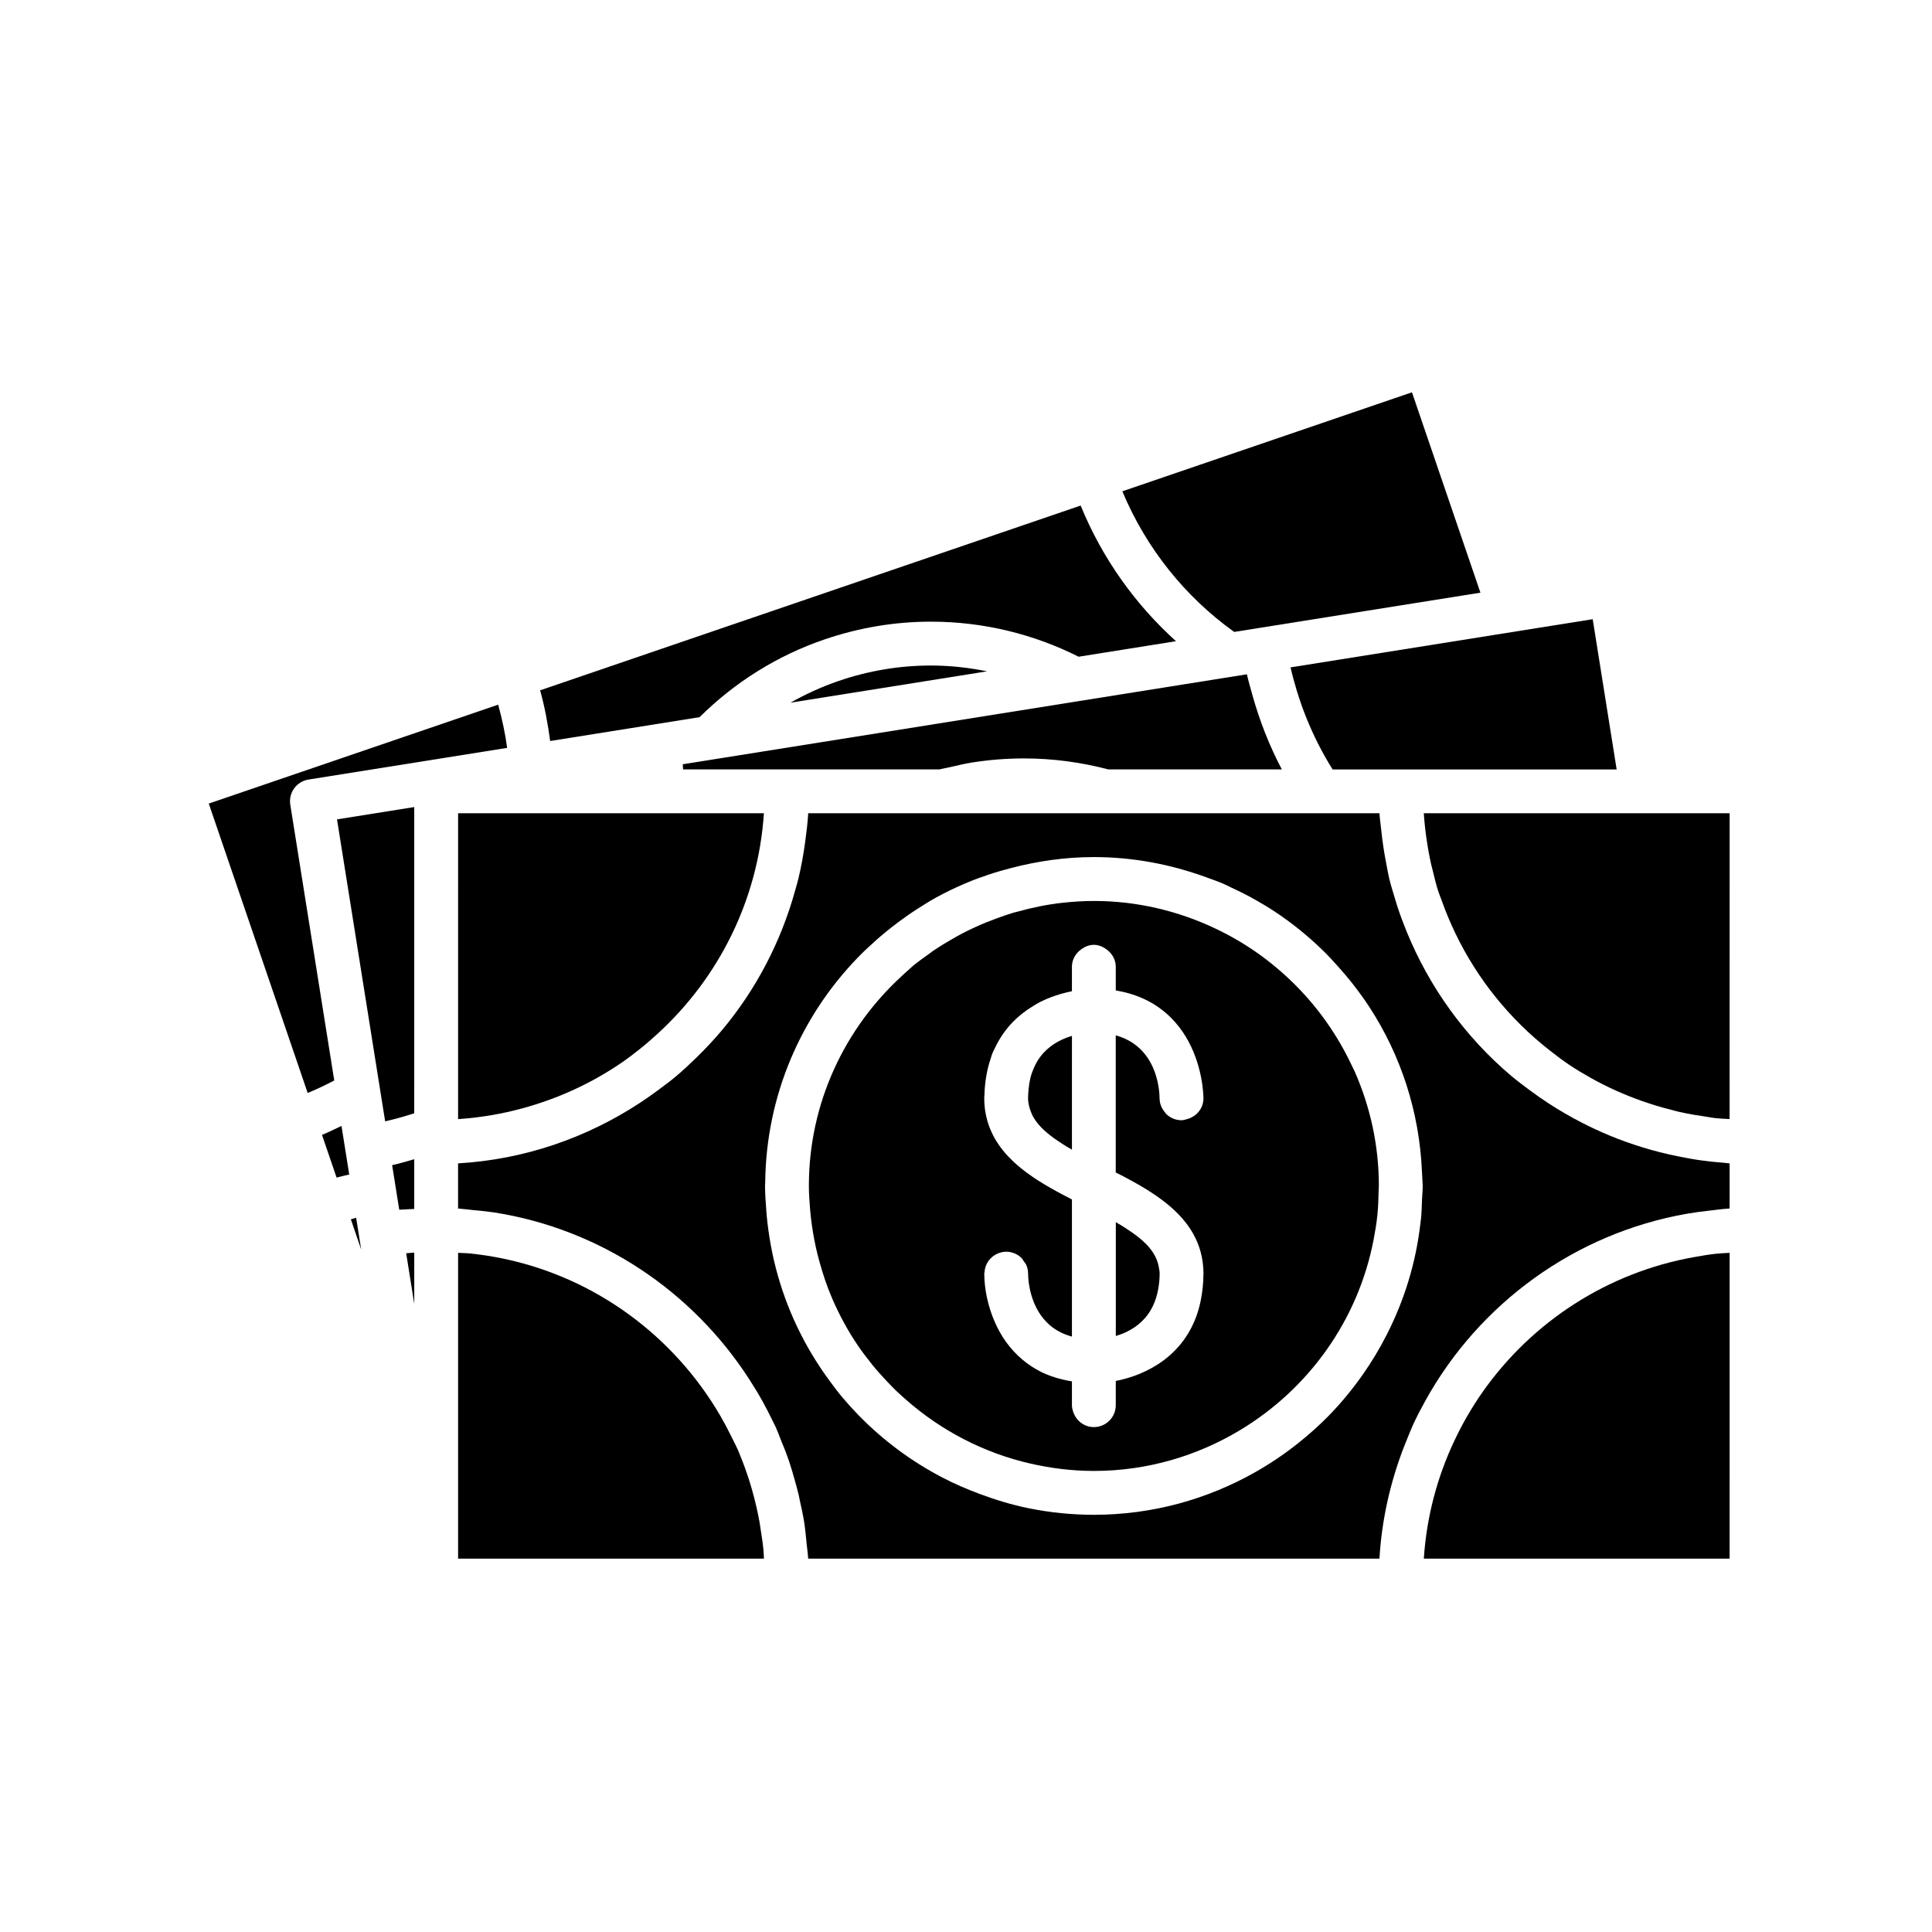
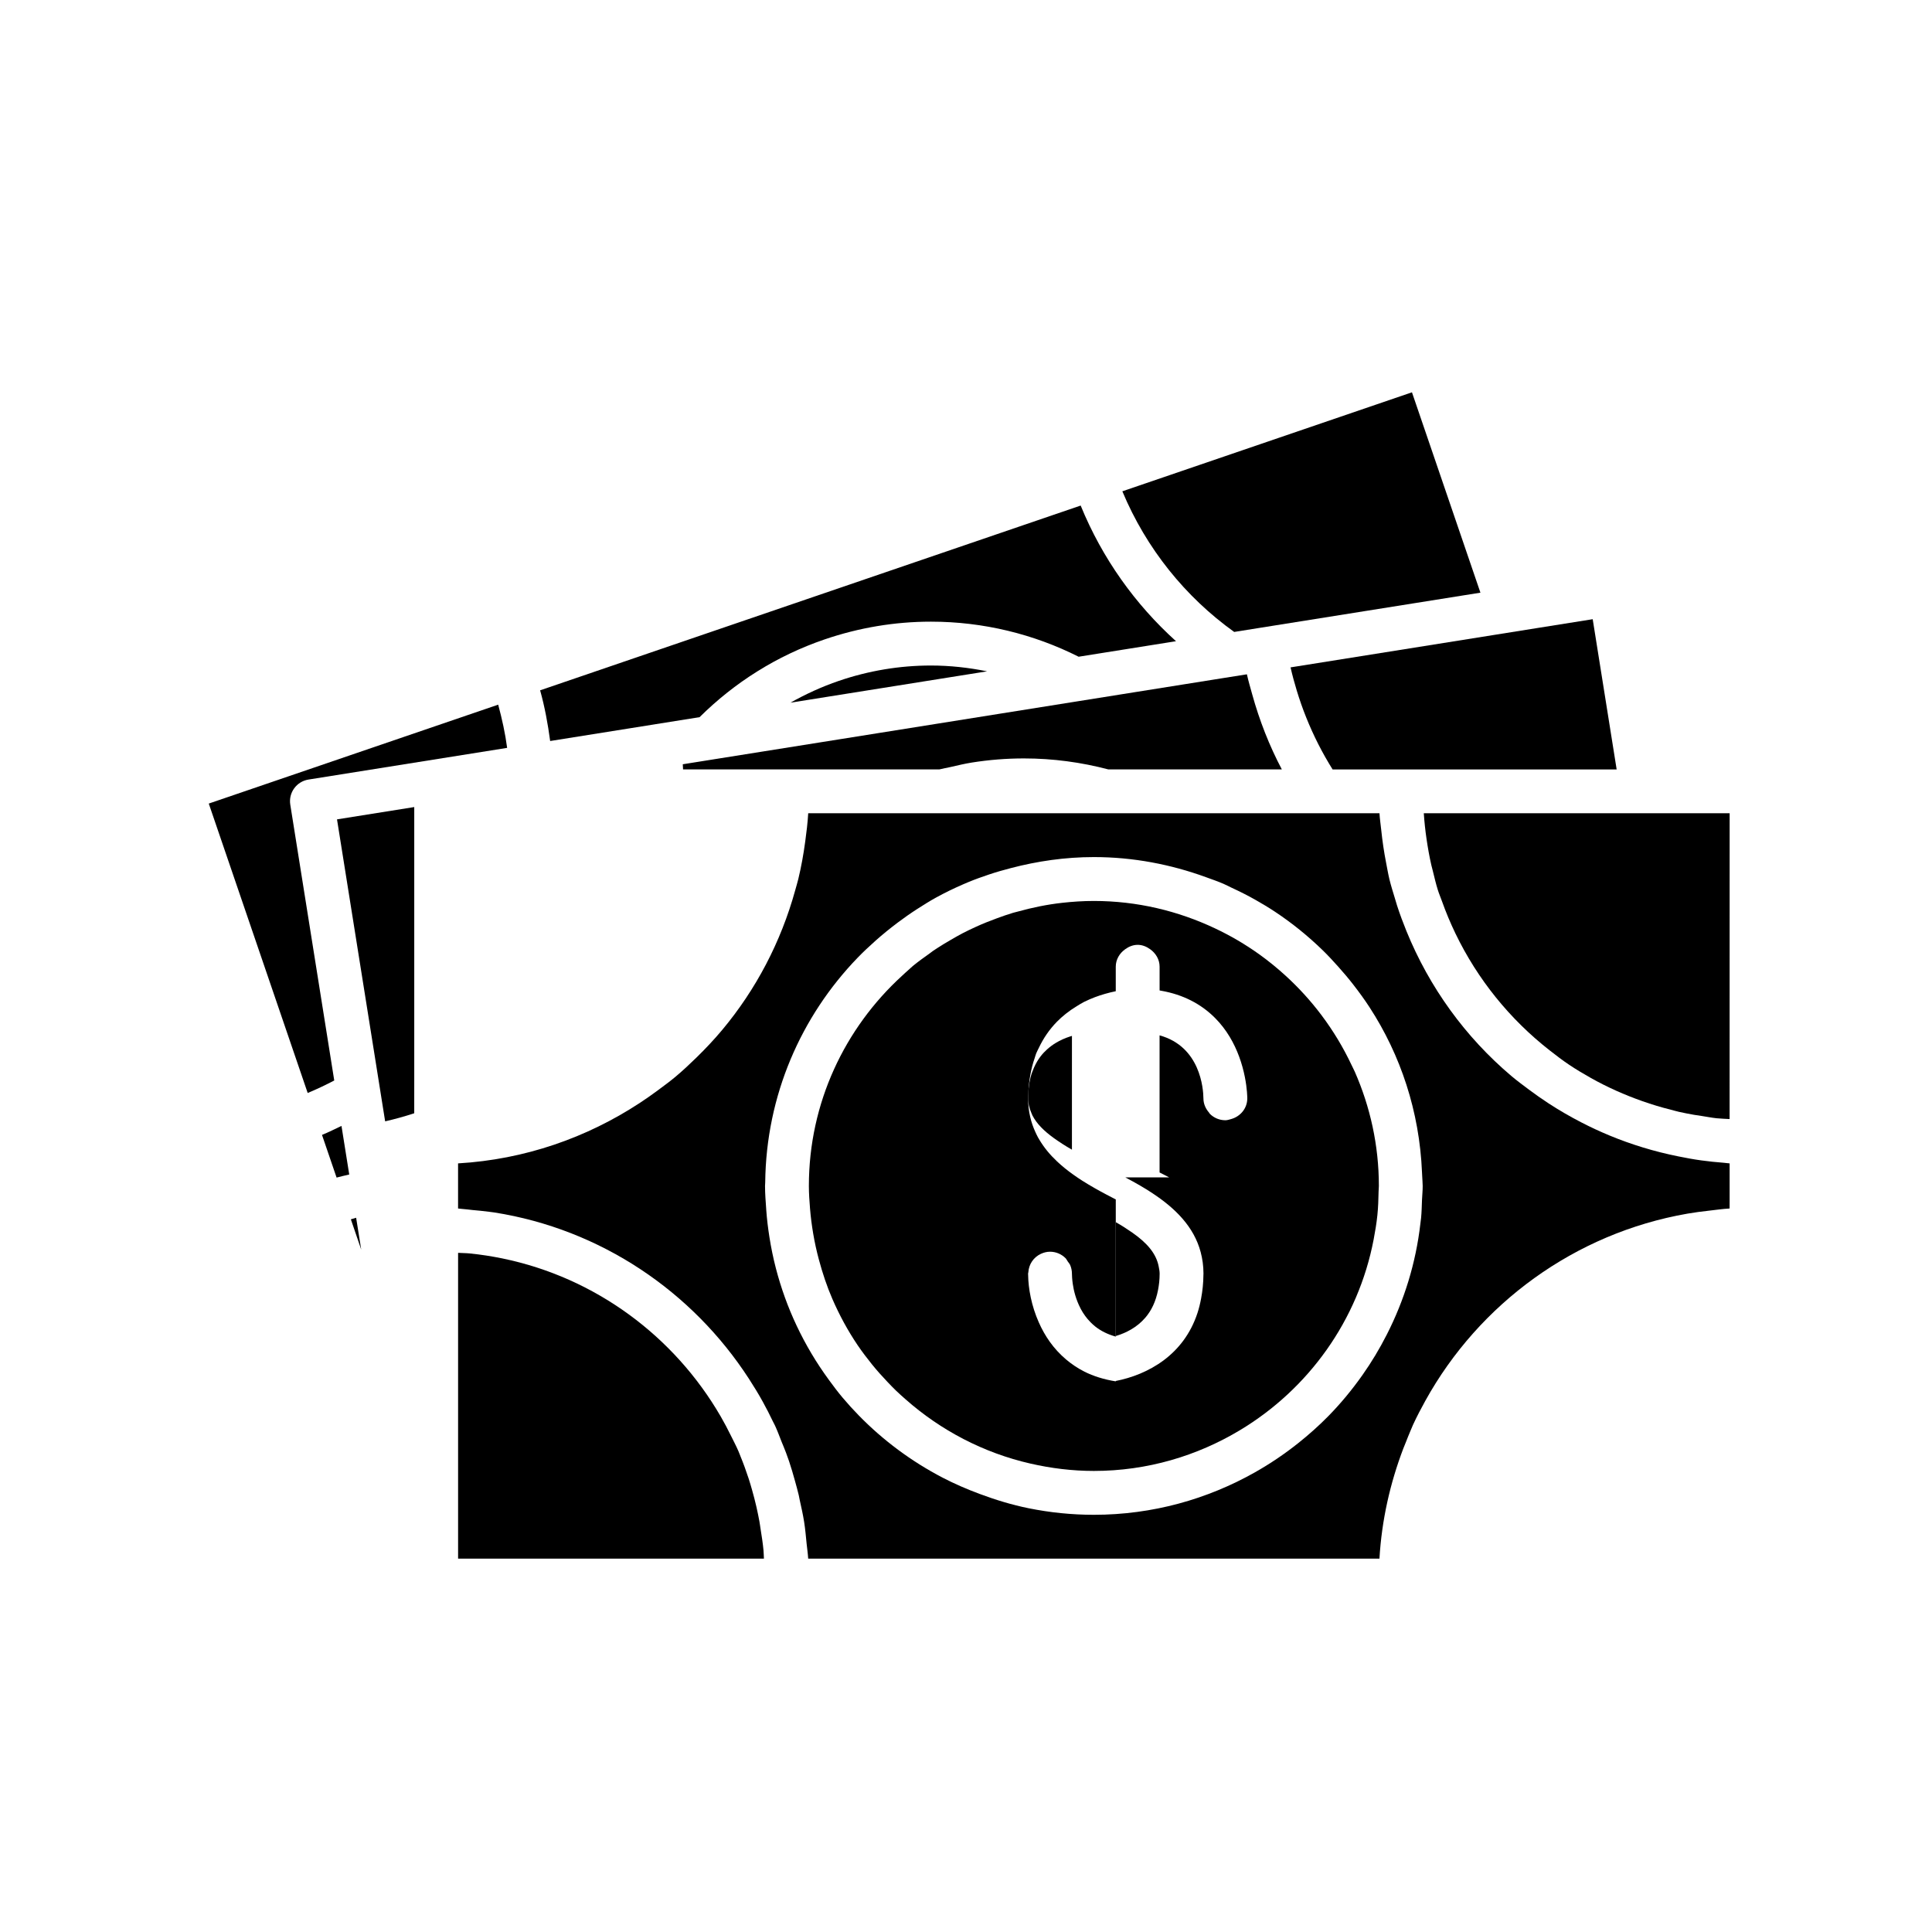
<svg xmlns="http://www.w3.org/2000/svg" fill="#000000" width="800px" height="800px" version="1.1" viewBox="144 144 512 512">
  <g>
    <path d="m423.77 420.4c-0.777 0.473-1.535 1.027-2.254 1.672-0.602 0.539-1.176 1.137-1.703 1.816-0.684 0.879-1.285 1.895-1.793 3.039-0.367 0.832-0.695 1.715-0.941 2.699-0.219 0.879-0.371 1.836-0.477 2.848-0.004 0.031-0.004 0.07-0.008 0.102-0.078 0.785-0.141 1.59-0.141 2.457 0 1.406 0.348 2.672 0.863 3.887 0.094 0.223 0.172 0.449 0.281 0.668 1.105 2.168 3.039 4.113 5.672 6.008 1.422 1.023 2.984 2.043 4.805 3.078v-18.258l0.004-11.891c-0.195 0.059-0.395 0.117-0.594 0.184-1.223 0.395-2.488 0.945-3.715 1.691z" />
-     <path d="m602.37 514.1v-38.082c-1.199 0.078-2.41 0.105-3.598 0.234-1.941 0.211-3.844 0.543-5.742 0.879-23.07 4.07-43.016 17.199-56.027 35.625-1.492 2.113-2.879 4.305-4.184 6.551-1.211 2.086-2.316 4.227-3.356 6.418-4.559 9.621-7.394 20.184-8.137 31.336h81.043z" />
    <path d="m346.45 557.06c-0.047-0.711-0.043-1.434-0.109-2.137-0.176-1.945-0.48-3.852-0.785-5.758-0.105-0.652-0.18-1.312-0.301-1.957-0.23-1.262-0.488-2.512-0.77-3.754v-0.008c-0.363-1.598-0.773-3.172-1.219-4.731-0.277-0.957-0.551-1.914-0.859-2.856-0.668-2.039-1.398-4.047-2.207-6.019-0.016-0.035-0.023-0.07-0.039-0.105-0.148-0.355-0.277-0.719-0.43-1.07-0.602-1.41-1.316-2.758-1.992-4.125-0.871-1.766-1.777-3.5-2.762-5.195-12.27-21.164-33.117-36.762-57.812-41.84l-0.047-0.012c-2.809-0.566-5.656-1.02-8.555-1.309-0.031-0.004-0.059-0.008-0.09-0.012-1.012-0.102-2.051-0.086-3.074-0.156v81.043z" />
    <path d="m439.7 467.93v30.121c2.637-0.777 5.598-2.231 7.879-4.918 1.527-1.801 2.723-4.18 3.312-7.269 0.254-1.32 0.426-2.734 0.426-4.332 0-0.656-0.129-1.258-0.246-1.867-0.645-3.441-3.062-6.246-6.957-8.977-1.316-0.922-2.742-1.844-4.383-2.777-0.012-0.008-0.023-0.016-0.035-0.02z" />
    <path d="m253.78 430.34v-72.461l-20.469 3.262 9.984 62.625 1 6.281 1.023 6.426 0.75 4.695c2.625-0.598 5.191-1.316 7.707-2.141z" />
    <path d="m602.37 461.91v-9.602c-0.527-0.031-1.031-0.125-1.559-0.164-2.012-0.148-4.008-0.363-5.984-0.633-2.043-0.277-4.051-0.656-6.051-1.059-3.195-0.641-6.332-1.43-9.41-2.371-2.988-0.914-5.91-1.957-8.77-3.141-2.598-1.074-5.133-2.254-7.613-3.539-2.973-1.539-5.856-3.207-8.645-5.031-1.738-1.137-3.43-2.324-5.09-3.562-1.602-1.199-3.211-2.387-4.738-3.676-12.152-10.273-21.723-23.457-27.805-38.426-0.898-2.211-1.734-4.449-2.473-6.738-0.207-0.637-0.383-1.281-0.578-1.926-0.492-1.641-1.016-3.266-1.426-4.941-0.352-1.449-0.598-2.934-0.887-4.406-0.566-2.883-0.996-5.805-1.305-8.766-0.152-1.473-0.379-2.922-0.465-4.414h-125.18l-5.758 0.004h-20.449c-0.148 2.531-0.457 5.019-0.793 7.496-0.457 3.379-1.051 6.711-1.844 9.973-0.242 0.988-0.539 1.953-0.809 2.934-3.793 13.746-10.422 26.328-19.32 36.984-2.164 2.594-4.488 5.047-6.902 7.406-1.777 1.734-3.594 3.434-5.496 5.031-1.5 1.258-3.086 2.41-4.66 3.582-1.59 1.18-3.207 2.316-4.867 3.402-14 9.168-30.406 14.949-48.102 15.98v11.957c0.191 0.012 0.375 0.047 0.562 0.059 0.148 0.008 0.297 0.035 0.445 0.047 0.961 0.066 1.898 0.207 2.852 0.301 1.426 0.141 2.859 0.25 4.266 0.449 0.488 0.07 0.984 0.113 1.469 0.191 28.273 4.449 52.535 20.977 67.488 44.078 1.293 2 2.543 4.027 3.691 6.121 0.941 1.711 1.84 3.453 2.68 5.223 0.152 0.32 0.336 0.621 0.484 0.945 0.078 0.172 0.16 0.348 0.238 0.52 0.574 1.27 1.047 2.594 1.566 3.891 0.387 0.957 0.801 1.902 1.16 2.875 0.273 0.75 0.551 1.496 0.809 2.254 0.594 1.75 1.102 3.539 1.602 5.332 0.336 1.219 0.676 2.434 0.969 3.668 0.109 0.461 0.18 0.93 0.281 1.395 0.418 1.887 0.844 3.773 1.148 5.699 0.301 1.902 0.469 3.844 0.66 5.777 0.133 1.324 0.34 2.625 0.418 3.961h151.39c0.598-10.23 2.832-20.008 6.32-29.176 0.219-0.578 0.461-1.145 0.695-1.719 0.371-0.918 0.715-1.852 1.113-2.758 0.262-0.602 0.496-1.219 0.77-1.816 1.012-2.188 2.125-4.312 3.285-6.406 14.223-25.672 39.531-44.336 69.434-49.547 1.898-0.332 3.824-0.574 5.758-0.793 1.801-0.207 3.586-0.465 5.418-0.57zm-81.523 0.039c-0.066 1.602-0.09 3.215-0.242 4.797-0.047 0.5-0.125 0.988-0.184 1.488-1.199 10.492-4.297 20.398-8.895 29.426-1.906 3.746-4.059 7.336-6.465 10.746-2.727 3.863-5.734 7.512-9.039 10.879-2.504 2.551-5.176 4.926-7.977 7.156-3.586 2.856-7.391 5.43-11.402 7.699l-0.004 0.004c-12.645 7.156-27.215 11.293-42.754 11.293-5.902 0-11.664-0.605-17.242-1.727h-0.004c-4.488-0.906-8.816-2.238-13.027-3.805-3.371-1.254-6.656-2.672-9.816-4.316-8.266-4.305-15.754-9.871-22.207-16.477-1.473-1.508-2.894-3.07-4.258-4.684-1.32-1.562-2.543-3.203-3.75-4.856l-0.004-0.012c-3.258-4.453-6.09-9.215-8.465-14.25-2.289-4.848-4.129-9.93-5.5-15.215-0.707-2.727-1.277-5.5-1.719-8.32-0.367-2.344-0.656-4.707-0.828-7.109-0.004-0.055-0.004-0.113-0.008-0.168-0.145-2.062-0.316-4.117-0.316-6.215 0-0.305 0.043-0.602 0.047-0.906 0.238-23.109 9.523-44.062 24.465-59.543 1.539-1.594 3.16-3.106 4.816-4.578 1.828-1.625 3.723-3.168 5.68-4.641 0.082-0.062 0.164-0.125 0.25-0.188 1.617-1.203 3.258-2.371 4.957-3.461 1.668-1.07 3.34-2.133 5.082-3.09 2.363-1.301 4.801-2.481 7.289-3.559 0.453-0.195 0.906-0.387 1.359-0.578 1.816-0.754 3.684-1.41 5.559-2.039 1.844-0.617 3.723-1.145 5.621-1.641 7.047-1.844 14.398-2.926 22.016-2.926 10.445 0 20.426 1.941 29.715 5.328 1.559 0.57 3.133 1.105 4.652 1.762 0.676 0.293 1.316 0.648 1.984 0.957 2.219 1.023 4.398 2.113 6.512 3.312 1.734 0.984 3.449 2.008 5.106 3.106 4.547 3.012 8.781 6.441 12.676 10.227 1.414 1.371 2.742 2.82 4.059 4.285 1.441 1.602 2.828 3.246 4.148 4.953 1.465 1.891 2.871 3.82 4.18 5.828 8.27 12.703 13.262 27.68 13.93 43.773 0.016 0.375 0.047 0.742 0.059 1.117 0.023 0.836 0.125 1.656 0.125 2.496 0.008 1.242-0.129 2.445-0.18 3.668z" />
    <path d="m562.45 359.52h-41.129c0.152 2.301 0.398 4.57 0.727 6.816 0.344 2.344 0.75 4.66 1.273 6.938 0.117 0.508 0.262 1.004 0.387 1.508 0.422 1.695 0.809 3.406 1.332 5.062 0.316 1.008 0.734 1.969 1.086 2.961 1.043 2.93 2.234 5.777 3.57 8.551 5.867 12.184 14.449 22.785 25.012 31.027 1.676 1.309 3.359 2.606 5.129 3.789 1.863 1.25 3.797 2.398 5.762 3.504 4.34 2.441 8.926 4.481 13.688 6.156 2.457 0.867 4.961 1.617 7.512 2.262 0.727 0.184 1.445 0.395 2.18 0.562 1.293 0.293 2.602 0.539 3.914 0.773 0.695 0.125 1.402 0.215 2.106 0.32 1.309 0.199 2.598 0.461 3.926 0.602 1.133 0.121 2.293 0.133 3.438 0.211l0.012-81.043z" />
    <path d="m390.7 320.37c-8.289 0-16.512 1.371-24.434 4.082-4.484 1.535-8.746 3.488-12.789 5.766l52.117-8.309c-4.844-0.977-9.816-1.539-14.895-1.539z" />
-     <path d="m253.78 464.32v-13.121c-1.941 0.555-3.863 1.141-5.859 1.578v0.004l0.066 0.414 0.551 3.465 0.363 2.281 0.902 5.648c0.523-0.051 1.047-0.035 1.57-0.078 0.801-0.066 1.602-0.074 2.406-0.121z" />
    <path d="m326.25 346.33-1.305 0.207c0.047 0.457 0.031 0.91 0.074 1.367h67.914c0.969-0.254 1.977-0.41 2.957-0.633 1.867-0.422 3.727-0.879 5.633-1.184 4.574-0.727 9.223-1.098 13.82-1.098 7.727 0 15.215 1.031 22.367 2.91h45.992c-3.301-6.246-5.93-12.926-7.867-19.941-0.48-1.746-1-3.477-1.391-5.262l-6.012 0.957-23.887 3.809-14.586 2.328-2.215 0.352-50.82 8.109-10.656 1.699-31.297 4.988z" />
-     <path d="m502.16 426.21c-1.094-2.316-2.297-4.562-3.609-6.742-1.332-2.207-2.766-4.336-4.309-6.391-0.035-0.047-0.07-0.094-0.105-0.141-2.812-3.731-5.957-7.18-9.398-10.324-2.207-2.019-4.523-3.914-6.961-5.664-1.871-1.34-3.801-2.59-5.793-3.762-1.965-1.152-3.981-2.211-6.055-3.188-9.746-4.594-20.578-7.234-32.047-7.234-2.824 0-5.606 0.184-8.352 0.488-4.055 0.449-7.992 1.266-11.832 2.332-0.391 0.109-0.797 0.191-1.184 0.305-1.496 0.441-2.953 0.969-4.41 1.5-1.875 0.684-3.723 1.422-5.523 2.25-1.148 0.527-2.293 1.062-3.41 1.645-1.121 0.582-2.207 1.211-3.293 1.844-1.145 0.672-2.289 1.336-3.394 2.066-0.406 0.266-0.816 0.523-1.215 0.797-0.148 0.102-0.289 0.223-0.438 0.328-0.18 0.125-0.344 0.266-0.523 0.391-1.484 1.055-2.965 2.113-4.367 3.266-0.379 0.312-0.719 0.66-1.09 0.98-0.633 0.543-1.238 1.121-1.852 1.684-15.098 13.82-24.641 33.617-24.641 55.648 0 2.023 0.148 4.008 0.305 5.992 0.18 2.254 0.473 4.473 0.844 6.668 0.395 2.328 0.898 4.613 1.504 6.863 0.965 3.59 2.125 7.094 3.586 10.453 1.859 4.281 4.078 8.367 6.66 12.191 1.207 1.785 2.512 3.492 3.859 5.164 1.32 1.637 2.727 3.191 4.172 4.711 0.699 0.734 1.402 1.465 2.133 2.172 0.84 0.812 1.715 1.582 2.59 2.356 9.297 8.203 20.59 14.16 33.082 17.012 5.41 1.234 11.016 1.945 16.793 1.945 14.16 0 27.375-3.988 38.711-10.797 18.125-10.883 31.336-29.09 35.434-50.551 0.406-2.133 0.766-4.285 0.992-6.477 0.211-2.055 0.277-4.148 0.316-6.246 0.008-0.488 0.074-0.965 0.074-1.457 0-10.762-2.301-20.984-6.375-30.258-0.273-0.617-0.594-1.211-0.879-1.82zm-59.945 29.805c0.684 0.359 1.359 0.727 2.035 1.102 1.234 0.684 2.453 1.387 3.644 2.121 0.531 0.328 1.047 0.672 1.566 1.012 5.988 3.961 10.949 8.828 12.738 15.605 0.465 1.758 0.734 3.637 0.734 5.672 0 0.078-0.012 0.145-0.012 0.223-0.012 2.293-0.246 4.383-0.613 6.348-0.254 1.371-0.574 2.68-0.977 3.898-1.832 5.551-5.082 9.594-8.883 12.449-4.019 3.019-8.617 4.719-12.758 5.527v6.414c0 3.211-2.602 5.809-5.809 5.809-2.539 0-4.641-1.656-5.43-3.926-0.207-0.598-0.379-1.215-0.379-1.883v-6.309c-3.129-0.504-5.91-1.371-8.301-2.574-1.812-0.914-3.414-2.004-4.844-3.211-1.676-1.414-3.109-2.988-4.312-4.664-1.184-1.648-2.141-3.383-2.922-5.141-1.984-4.453-2.793-9.02-2.844-12.57-0.004-0.125-0.016-0.266-0.016-0.391 0-0.117 0.059-0.219 0.066-0.336 0.129-2.18 1.426-4.019 3.305-4.898 0.746-0.348 1.559-0.574 2.438-0.574 1.605 0 3.059 0.652 4.109 1.703 0.25 0.25 0.387 0.582 0.59 0.875 0.219 0.316 0.484 0.594 0.641 0.949 0.301 0.703 0.473 1.473 0.473 2.285 0.008 0.539 0.047 1.492 0.215 2.68 0.258 1.82 0.844 4.195 2.051 6.508 0.035 0.066 0.066 0.137 0.102 0.203 0.652 1.211 1.48 2.391 2.543 3.465 0.391 0.395 0.801 0.777 1.254 1.141 1.445 1.148 3.25 2.082 5.453 2.688v-36.355c-0.102-0.051-0.207-0.105-0.309-0.156-0.703-0.359-1.402-0.723-2.102-1.094-2.211-1.168-4.394-2.394-6.477-3.719-1.613-1.027-3.152-2.121-4.594-3.285-0.73-0.59-1.434-1.203-2.106-1.84-1.836-1.73-3.422-3.629-4.672-5.746-0.113-0.195-0.238-0.383-0.344-0.582-0.273-0.496-0.512-1.008-0.746-1.527-0.559-1.234-1.016-2.531-1.328-3.914-0.164-0.727-0.309-1.465-0.402-2.234-0.105-0.879-0.16-1.785-0.16-2.727 0-0.078 0.012-0.152 0.012-0.23 0-0.277 0.039-0.535 0.047-0.809 0.051-1.797 0.242-3.519 0.543-5.18 0.277-1.527 0.652-2.992 1.137-4.391 0.145-0.418 0.246-0.859 0.41-1.262 0.207-0.516 0.477-0.984 0.707-1.48 1.219-2.578 2.812-4.891 4.781-6.902 0.73-0.746 1.512-1.441 2.34-2.102 0.906-0.723 1.867-1.391 2.887-2.004 0.648-0.391 1.273-0.809 1.969-1.156 0.027-0.012 0.051-0.023 0.078-0.035 1.891-0.938 3.746-1.605 5.481-2.102 1.008-0.289 1.953-0.516 2.844-0.695v-6.484c0-1.93 1.004-3.559 2.453-4.613 0.961-0.699 2.078-1.195 3.356-1.195 1.254 0 2.348 0.48 3.297 1.156 1.48 1.055 2.512 2.699 2.512 4.656v6.277c0.168 0.027 0.332 0.059 0.5 0.09 5.629 1.004 10.387 3.391 14.172 7.18 3.144 3.148 5.133 6.82 6.391 10.223 1.434 3.871 1.922 7.371 2.086 9.371 0.082 0.984 0.09 1.621 0.09 1.727-0.004 2.684-1.863 4.844-4.34 5.508-0.48 0.129-0.949 0.297-1.473 0.297h-0.008c-1.602-0.004-3.051-0.652-4.102-1.703-0.102-0.102-0.148-0.246-0.242-0.355-0.875-1.012-1.457-2.289-1.461-3.731-0.027-2.535-0.793-13.73-11.621-16.707v36.336c0.855 0.418 1.695 0.852 2.535 1.297z" />
+     <path d="m502.16 426.21c-1.094-2.316-2.297-4.562-3.609-6.742-1.332-2.207-2.766-4.336-4.309-6.391-0.035-0.047-0.07-0.094-0.105-0.141-2.812-3.731-5.957-7.18-9.398-10.324-2.207-2.019-4.523-3.914-6.961-5.664-1.871-1.34-3.801-2.59-5.793-3.762-1.965-1.152-3.981-2.211-6.055-3.188-9.746-4.594-20.578-7.234-32.047-7.234-2.824 0-5.606 0.184-8.352 0.488-4.055 0.449-7.992 1.266-11.832 2.332-0.391 0.109-0.797 0.191-1.184 0.305-1.496 0.441-2.953 0.969-4.41 1.5-1.875 0.684-3.723 1.422-5.523 2.25-1.148 0.527-2.293 1.062-3.41 1.645-1.121 0.582-2.207 1.211-3.293 1.844-1.145 0.672-2.289 1.336-3.394 2.066-0.406 0.266-0.816 0.523-1.215 0.797-0.148 0.102-0.289 0.223-0.438 0.328-0.18 0.125-0.344 0.266-0.523 0.391-1.484 1.055-2.965 2.113-4.367 3.266-0.379 0.312-0.719 0.66-1.09 0.98-0.633 0.543-1.238 1.121-1.852 1.684-15.098 13.82-24.641 33.617-24.641 55.648 0 2.023 0.148 4.008 0.305 5.992 0.18 2.254 0.473 4.473 0.844 6.668 0.395 2.328 0.898 4.613 1.504 6.863 0.965 3.59 2.125 7.094 3.586 10.453 1.859 4.281 4.078 8.367 6.66 12.191 1.207 1.785 2.512 3.492 3.859 5.164 1.32 1.637 2.727 3.191 4.172 4.711 0.699 0.734 1.402 1.465 2.133 2.172 0.84 0.812 1.715 1.582 2.59 2.356 9.297 8.203 20.59 14.16 33.082 17.012 5.41 1.234 11.016 1.945 16.793 1.945 14.16 0 27.375-3.988 38.711-10.797 18.125-10.883 31.336-29.09 35.434-50.551 0.406-2.133 0.766-4.285 0.992-6.477 0.211-2.055 0.277-4.148 0.316-6.246 0.008-0.488 0.074-0.965 0.074-1.457 0-10.762-2.301-20.984-6.375-30.258-0.273-0.617-0.594-1.211-0.879-1.82zm-59.945 29.805c0.684 0.359 1.359 0.727 2.035 1.102 1.234 0.684 2.453 1.387 3.644 2.121 0.531 0.328 1.047 0.672 1.566 1.012 5.988 3.961 10.949 8.828 12.738 15.605 0.465 1.758 0.734 3.637 0.734 5.672 0 0.078-0.012 0.145-0.012 0.223-0.012 2.293-0.246 4.383-0.613 6.348-0.254 1.371-0.574 2.68-0.977 3.898-1.832 5.551-5.082 9.594-8.883 12.449-4.019 3.019-8.617 4.719-12.758 5.527v6.414v-6.309c-3.129-0.504-5.91-1.371-8.301-2.574-1.812-0.914-3.414-2.004-4.844-3.211-1.676-1.414-3.109-2.988-4.312-4.664-1.184-1.648-2.141-3.383-2.922-5.141-1.984-4.453-2.793-9.02-2.844-12.57-0.004-0.125-0.016-0.266-0.016-0.391 0-0.117 0.059-0.219 0.066-0.336 0.129-2.18 1.426-4.019 3.305-4.898 0.746-0.348 1.559-0.574 2.438-0.574 1.605 0 3.059 0.652 4.109 1.703 0.25 0.25 0.387 0.582 0.59 0.875 0.219 0.316 0.484 0.594 0.641 0.949 0.301 0.703 0.473 1.473 0.473 2.285 0.008 0.539 0.047 1.492 0.215 2.68 0.258 1.82 0.844 4.195 2.051 6.508 0.035 0.066 0.066 0.137 0.102 0.203 0.652 1.211 1.48 2.391 2.543 3.465 0.391 0.395 0.801 0.777 1.254 1.141 1.445 1.148 3.25 2.082 5.453 2.688v-36.355c-0.102-0.051-0.207-0.105-0.309-0.156-0.703-0.359-1.402-0.723-2.102-1.094-2.211-1.168-4.394-2.394-6.477-3.719-1.613-1.027-3.152-2.121-4.594-3.285-0.73-0.59-1.434-1.203-2.106-1.84-1.836-1.73-3.422-3.629-4.672-5.746-0.113-0.195-0.238-0.383-0.344-0.582-0.273-0.496-0.512-1.008-0.746-1.527-0.559-1.234-1.016-2.531-1.328-3.914-0.164-0.727-0.309-1.465-0.402-2.234-0.105-0.879-0.16-1.785-0.16-2.727 0-0.078 0.012-0.152 0.012-0.23 0-0.277 0.039-0.535 0.047-0.809 0.051-1.797 0.242-3.519 0.543-5.18 0.277-1.527 0.652-2.992 1.137-4.391 0.145-0.418 0.246-0.859 0.41-1.262 0.207-0.516 0.477-0.984 0.707-1.48 1.219-2.578 2.812-4.891 4.781-6.902 0.73-0.746 1.512-1.441 2.34-2.102 0.906-0.723 1.867-1.391 2.887-2.004 0.648-0.391 1.273-0.809 1.969-1.156 0.027-0.012 0.051-0.023 0.078-0.035 1.891-0.938 3.746-1.605 5.481-2.102 1.008-0.289 1.953-0.516 2.844-0.695v-6.484c0-1.93 1.004-3.559 2.453-4.613 0.961-0.699 2.078-1.195 3.356-1.195 1.254 0 2.348 0.48 3.297 1.156 1.48 1.055 2.512 2.699 2.512 4.656v6.277c0.168 0.027 0.332 0.059 0.5 0.09 5.629 1.004 10.387 3.391 14.172 7.18 3.144 3.148 5.133 6.82 6.391 10.223 1.434 3.871 1.922 7.371 2.086 9.371 0.082 0.984 0.09 1.621 0.09 1.727-0.004 2.684-1.863 4.844-4.34 5.508-0.48 0.129-0.949 0.297-1.473 0.297h-0.008c-1.602-0.004-3.051-0.652-4.102-1.703-0.102-0.102-0.148-0.246-0.242-0.355-0.875-1.012-1.457-2.289-1.461-3.731-0.027-2.535-0.793-13.73-11.621-16.707v36.336c0.855 0.418 1.695 0.852 2.535 1.297z" />
    <path d="m486.01 320.86c0.473 2.082 1.027 4.117 1.641 6.133 0.738 2.43 1.57 4.805 2.504 7.133 1.941 4.844 4.281 9.445 7 13.785h75.277l-6.348-39.816-14.293 2.277-11.641 1.859-52.766 8.414z" />
    <path d="m233.2 456.07c1.109-0.309 2.234-0.543 3.352-0.812l-2.055-12.879c-1.711 0.812-3.398 1.664-5.164 2.383z" />
-     <path d="m253.78 475.95c-0.715 0.047-1.422 0.109-2.137 0.176l2.137 13.41z" />
    <path d="m238.38 466.72c-0.469 0.117-0.93 0.285-1.398 0.41l2.746 8.035-0.508-3.176z" />
    <path d="m471.07 311.47 7.117-1.137h0.004l58.137-9.27-18.145-53.098-76.75 26.234c6.359 15.219 16.723 28.016 29.637 37.27z" />
    <path d="m232.58 430.34-11.652-73.098c-0.508-3.168 1.656-6.144 4.824-6.652l52.645-8.395c-0.504-3.844-1.348-7.66-2.371-11.453l-76.699 26.211 26.215 76.699c2.41-1.004 4.75-2.113 7.039-3.312z" />
-     <path d="m265.4 400.17v40.398c0.152-0.012 0.305-0.012 0.457-0.023 5.723-0.41 11.285-1.375 16.652-2.844 9.496-2.598 18.375-6.691 26.289-12.133 1.668-1.145 3.269-2.371 4.848-3.629 1.672-1.328 3.266-2.734 4.836-4.18 15.98-14.703 26.434-35.242 27.961-58.238h-81.039z" />
    <path d="m317.54 335.95c0.004 0 0.004-0.004 0.008-0.004l11.848-1.891c9.238-9.168 20.441-16.27 33.121-20.602 9.137-3.121 18.621-4.707 28.195-4.707 13.914 0 27.254 3.312 39.137 9.293l25.805-4.113c-10.816-9.758-19.547-21.953-25.266-35.949l-143.25 48.965c1.238 4.438 2.055 8.93 2.66 13.434z" />
  </g>
</svg>